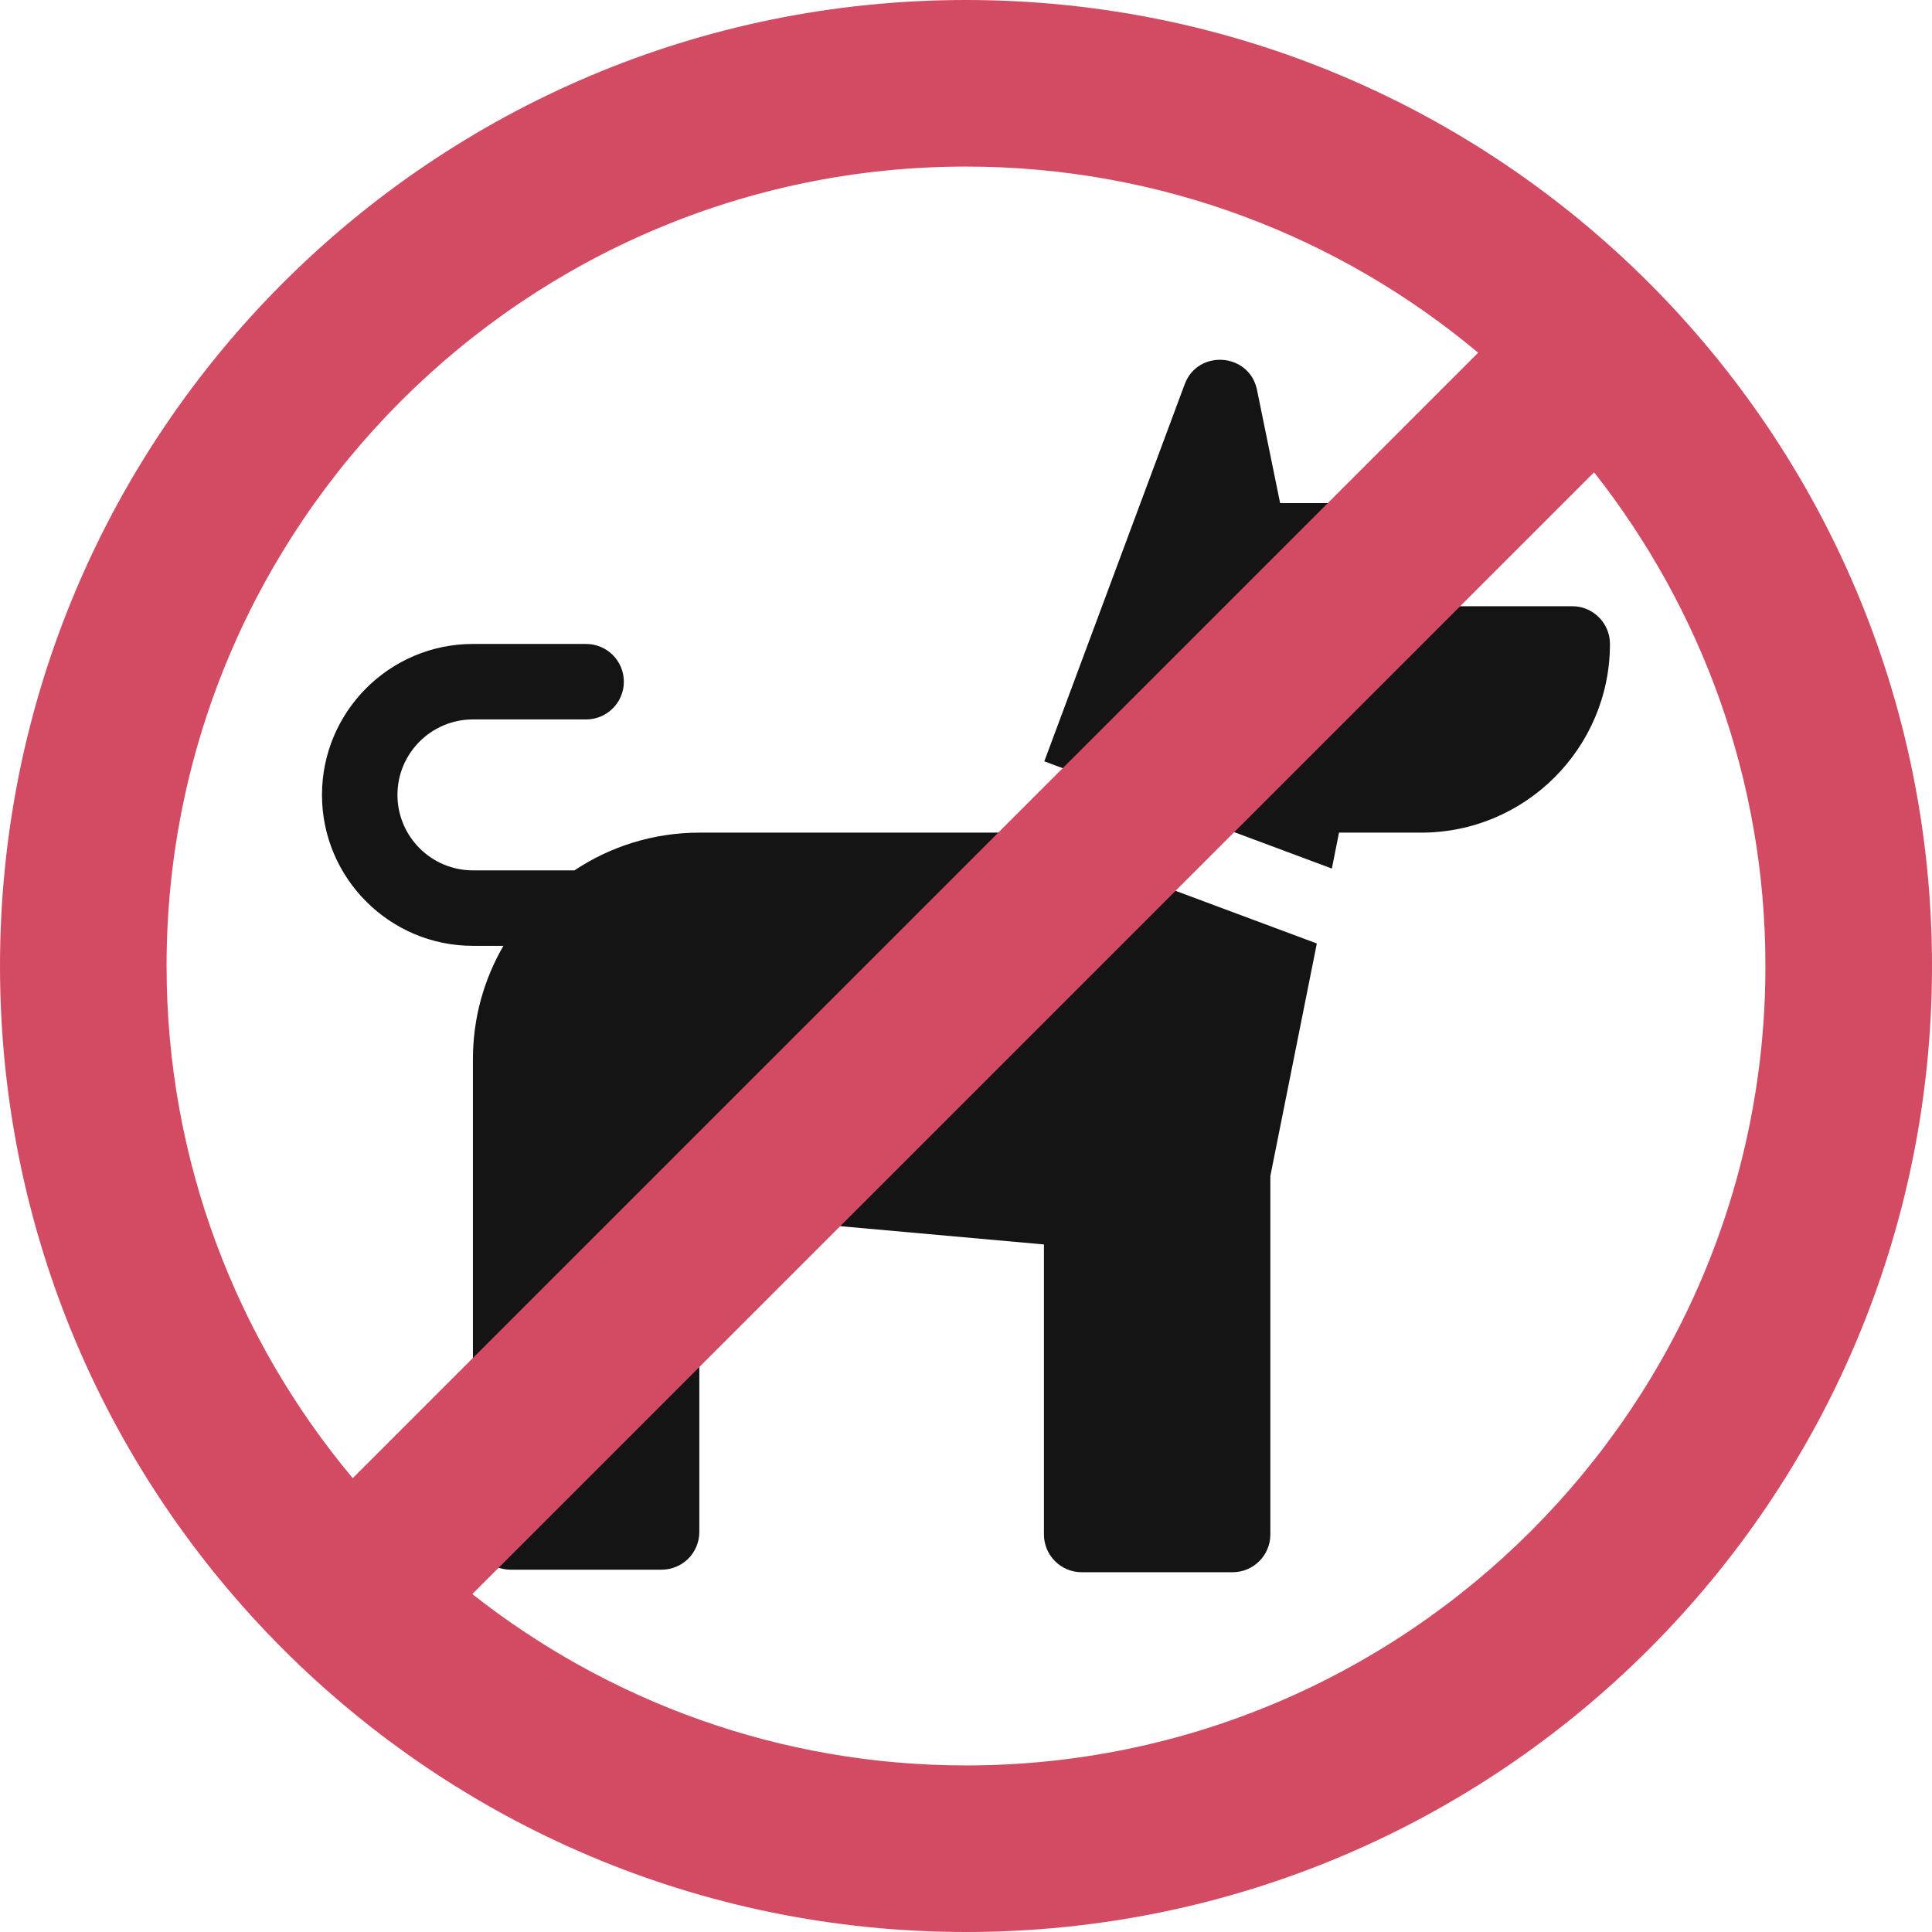
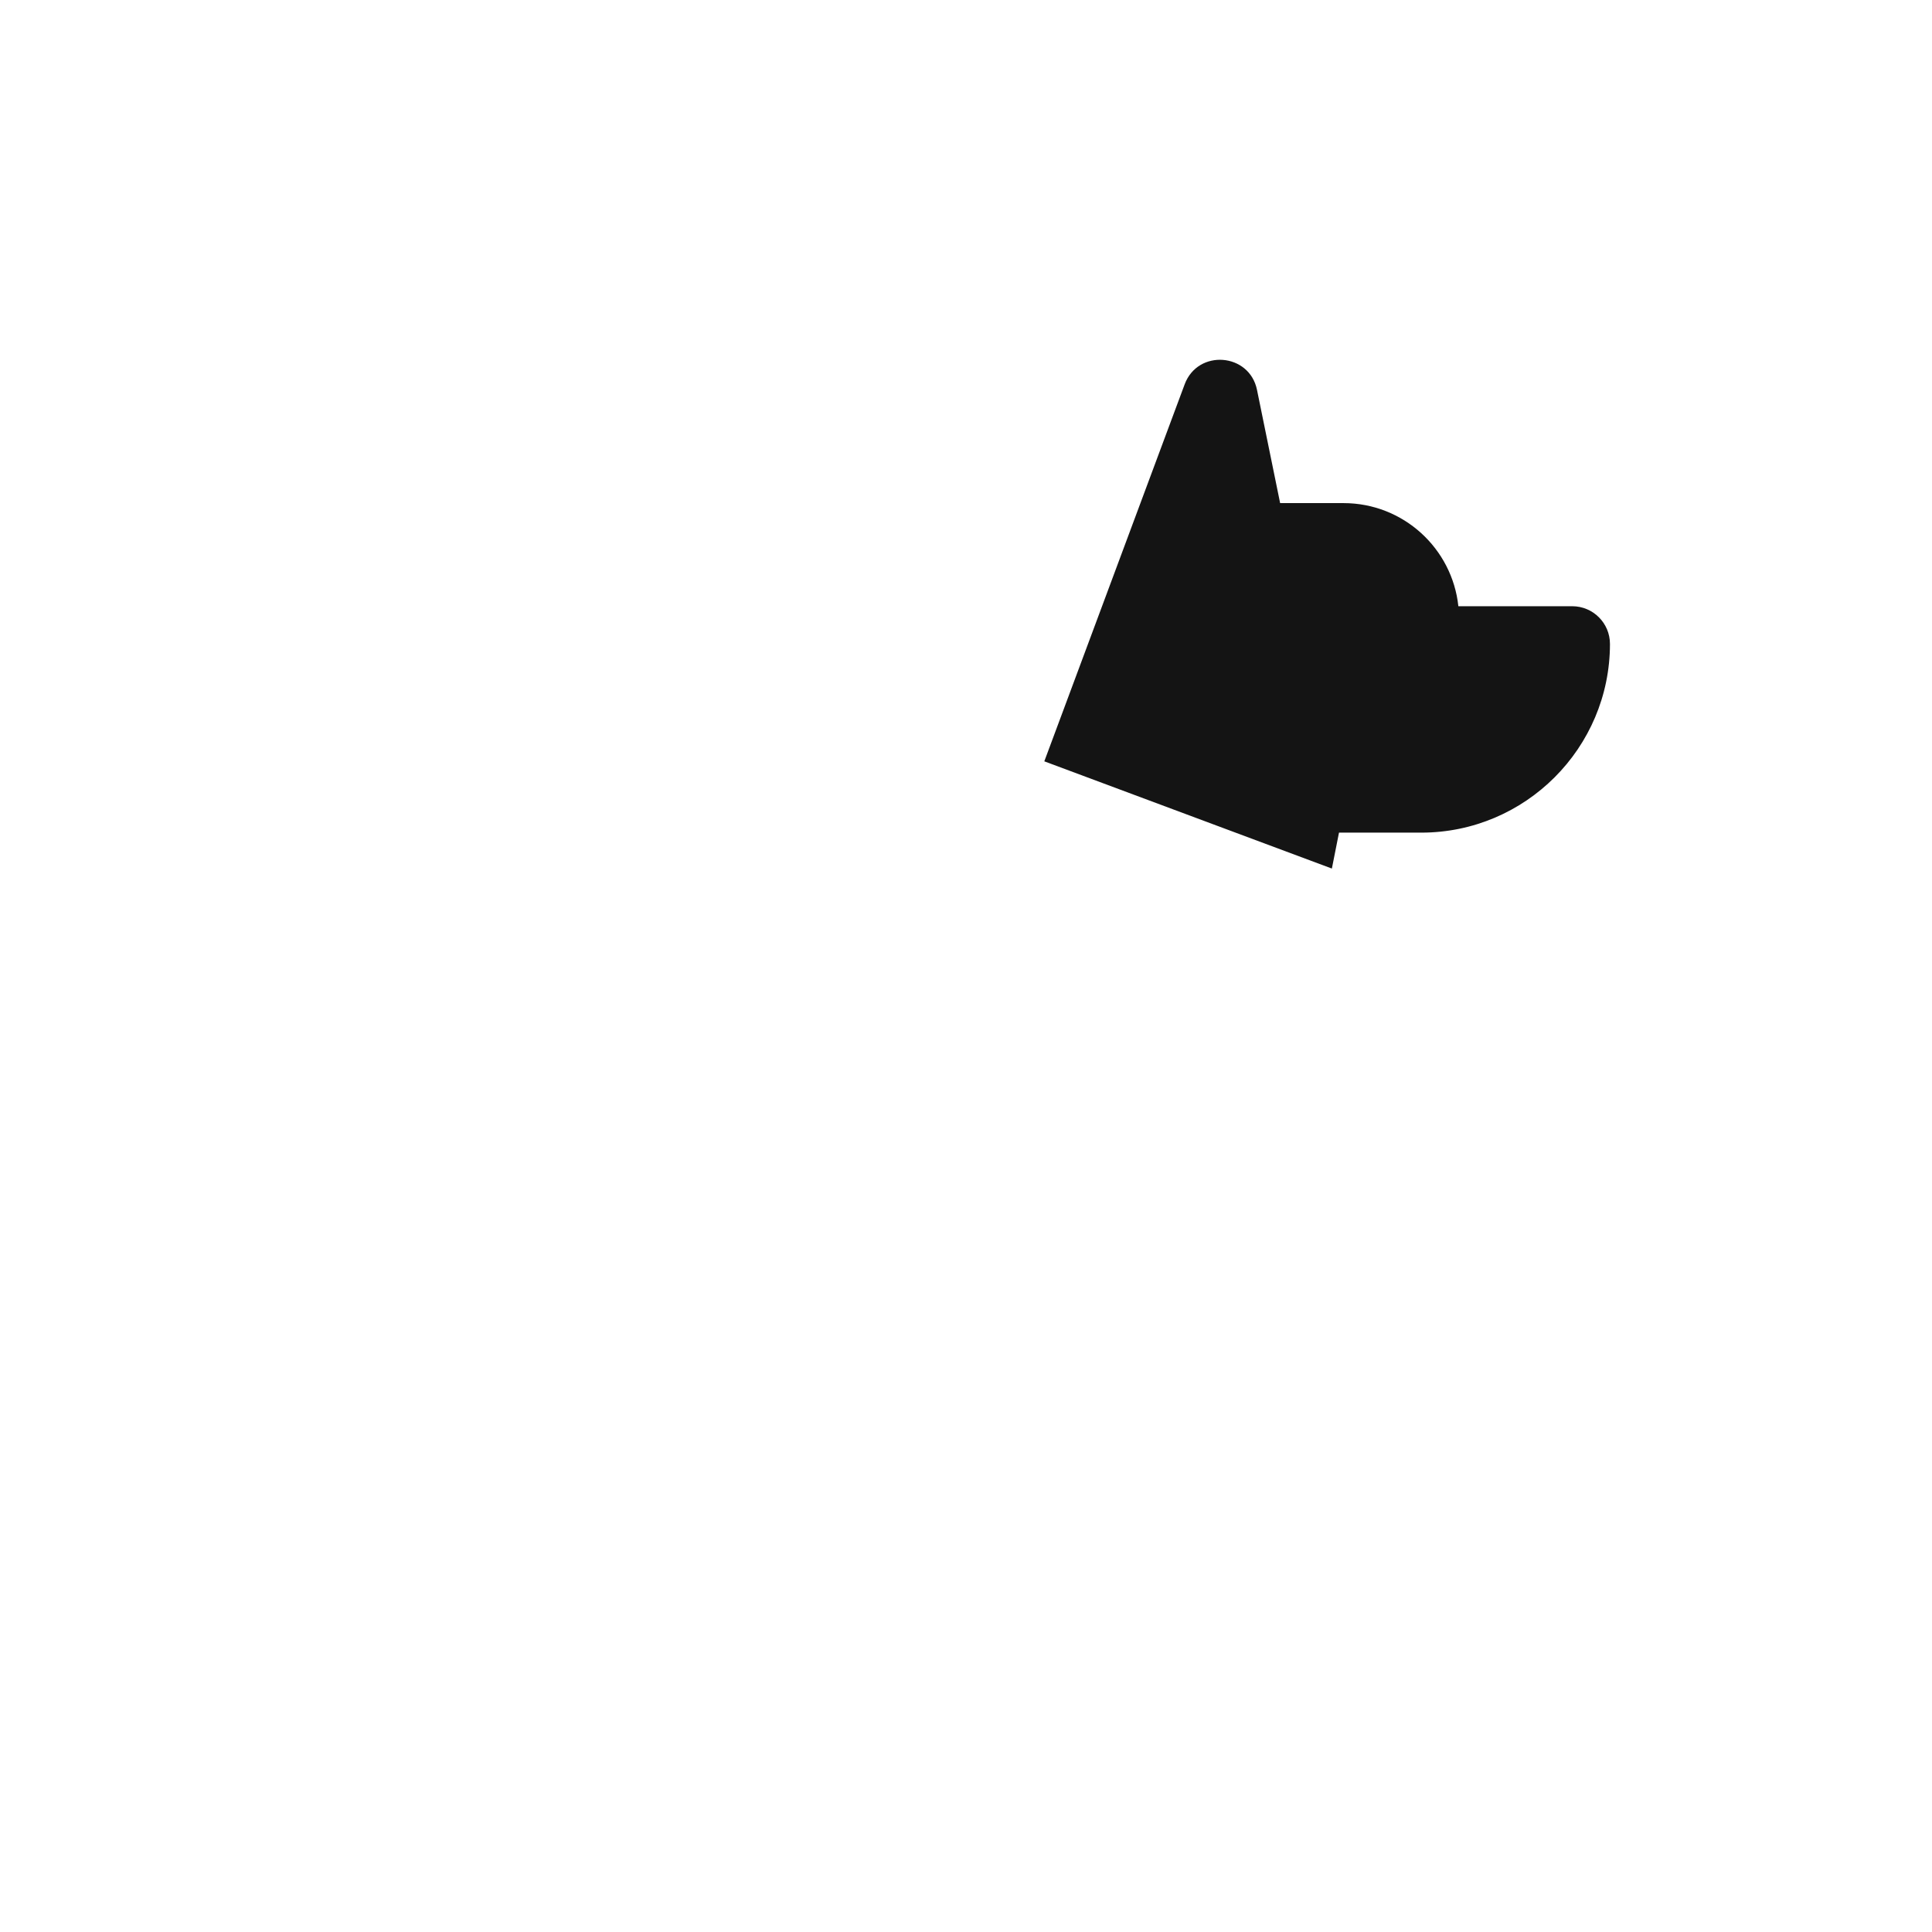
<svg xmlns="http://www.w3.org/2000/svg" width="32" height="32" viewBox="0 0 32 32" fill="none">
  <g clip-path="url(#clip0_342_2786)">
-     <path d="M16.86 13.782L16.857 13.791H11.586C10.821 13.791 10.109 14.021 9.515 14.416H7.833C7.144 14.416 6.583 13.855 6.583 13.166C6.583 12.477 7.144 11.916 7.833 11.916H9.708C10.053 11.916 10.333 11.636 10.333 11.291C10.333 10.946 10.053 10.666 9.708 10.666H7.833C6.454 10.666 5.333 11.787 5.333 13.166C5.333 14.544 6.454 15.666 7.833 15.666H8.338C8.017 16.219 7.833 16.86 7.833 17.544V25.374C7.833 25.72 8.113 25.999 8.458 25.999H10.958C11.303 25.999 11.583 25.72 11.583 25.374V20.1L17.291 20.612V25.416C17.291 25.761 17.571 26.041 17.916 26.041H20.416C20.761 26.041 21.041 25.761 21.041 25.416V19.478L21.811 15.627L16.86 13.782Z" fill="#141414" />
    <path d="M26.041 10.041H24.155C24.054 9.087 23.246 8.333 22.252 8.333H21.203L20.82 6.458C20.695 5.844 19.841 5.778 19.622 6.365L17.297 12.61L22.06 14.386L22.178 13.791H23.541C25.264 13.791 26.666 12.389 26.666 10.666C26.666 10.321 26.386 10.041 26.041 10.041Z" fill="#141414" />
  </g>
  <g clip-path="url(#clip1_342_2786)">
-     <path d="M16 0C7.164 0 0 7.164 0 16C0 24.836 7.164 32 16 32C24.836 32 32 24.836 32 16C32 7.164 24.836 0 16 0ZM2.759 16C2.759 8.699 8.699 2.759 16 2.759C19.225 2.759 22.184 3.919 24.483 5.842L5.842 24.483C3.919 22.184 2.759 19.225 2.759 16ZM16 29.241C12.916 29.241 10.077 28.178 7.823 26.403L26.403 7.823C28.178 10.077 29.241 12.916 29.241 16C29.241 23.301 23.301 29.241 16 29.241Z" fill="#D34A63" />
-   </g>
+     </g>
  <defs>
    <clipPath id="clip0_342_2786">
      <rect width="21.333" height="21.333" fill="white" transform="translate(5.333 5.333)" />
    </clipPath>
    <clipPath id="clip1_342_2786">
-       <rect width="32" height="32" fill="white" />
-     </clipPath>
+       </clipPath>
  </defs>
</svg>